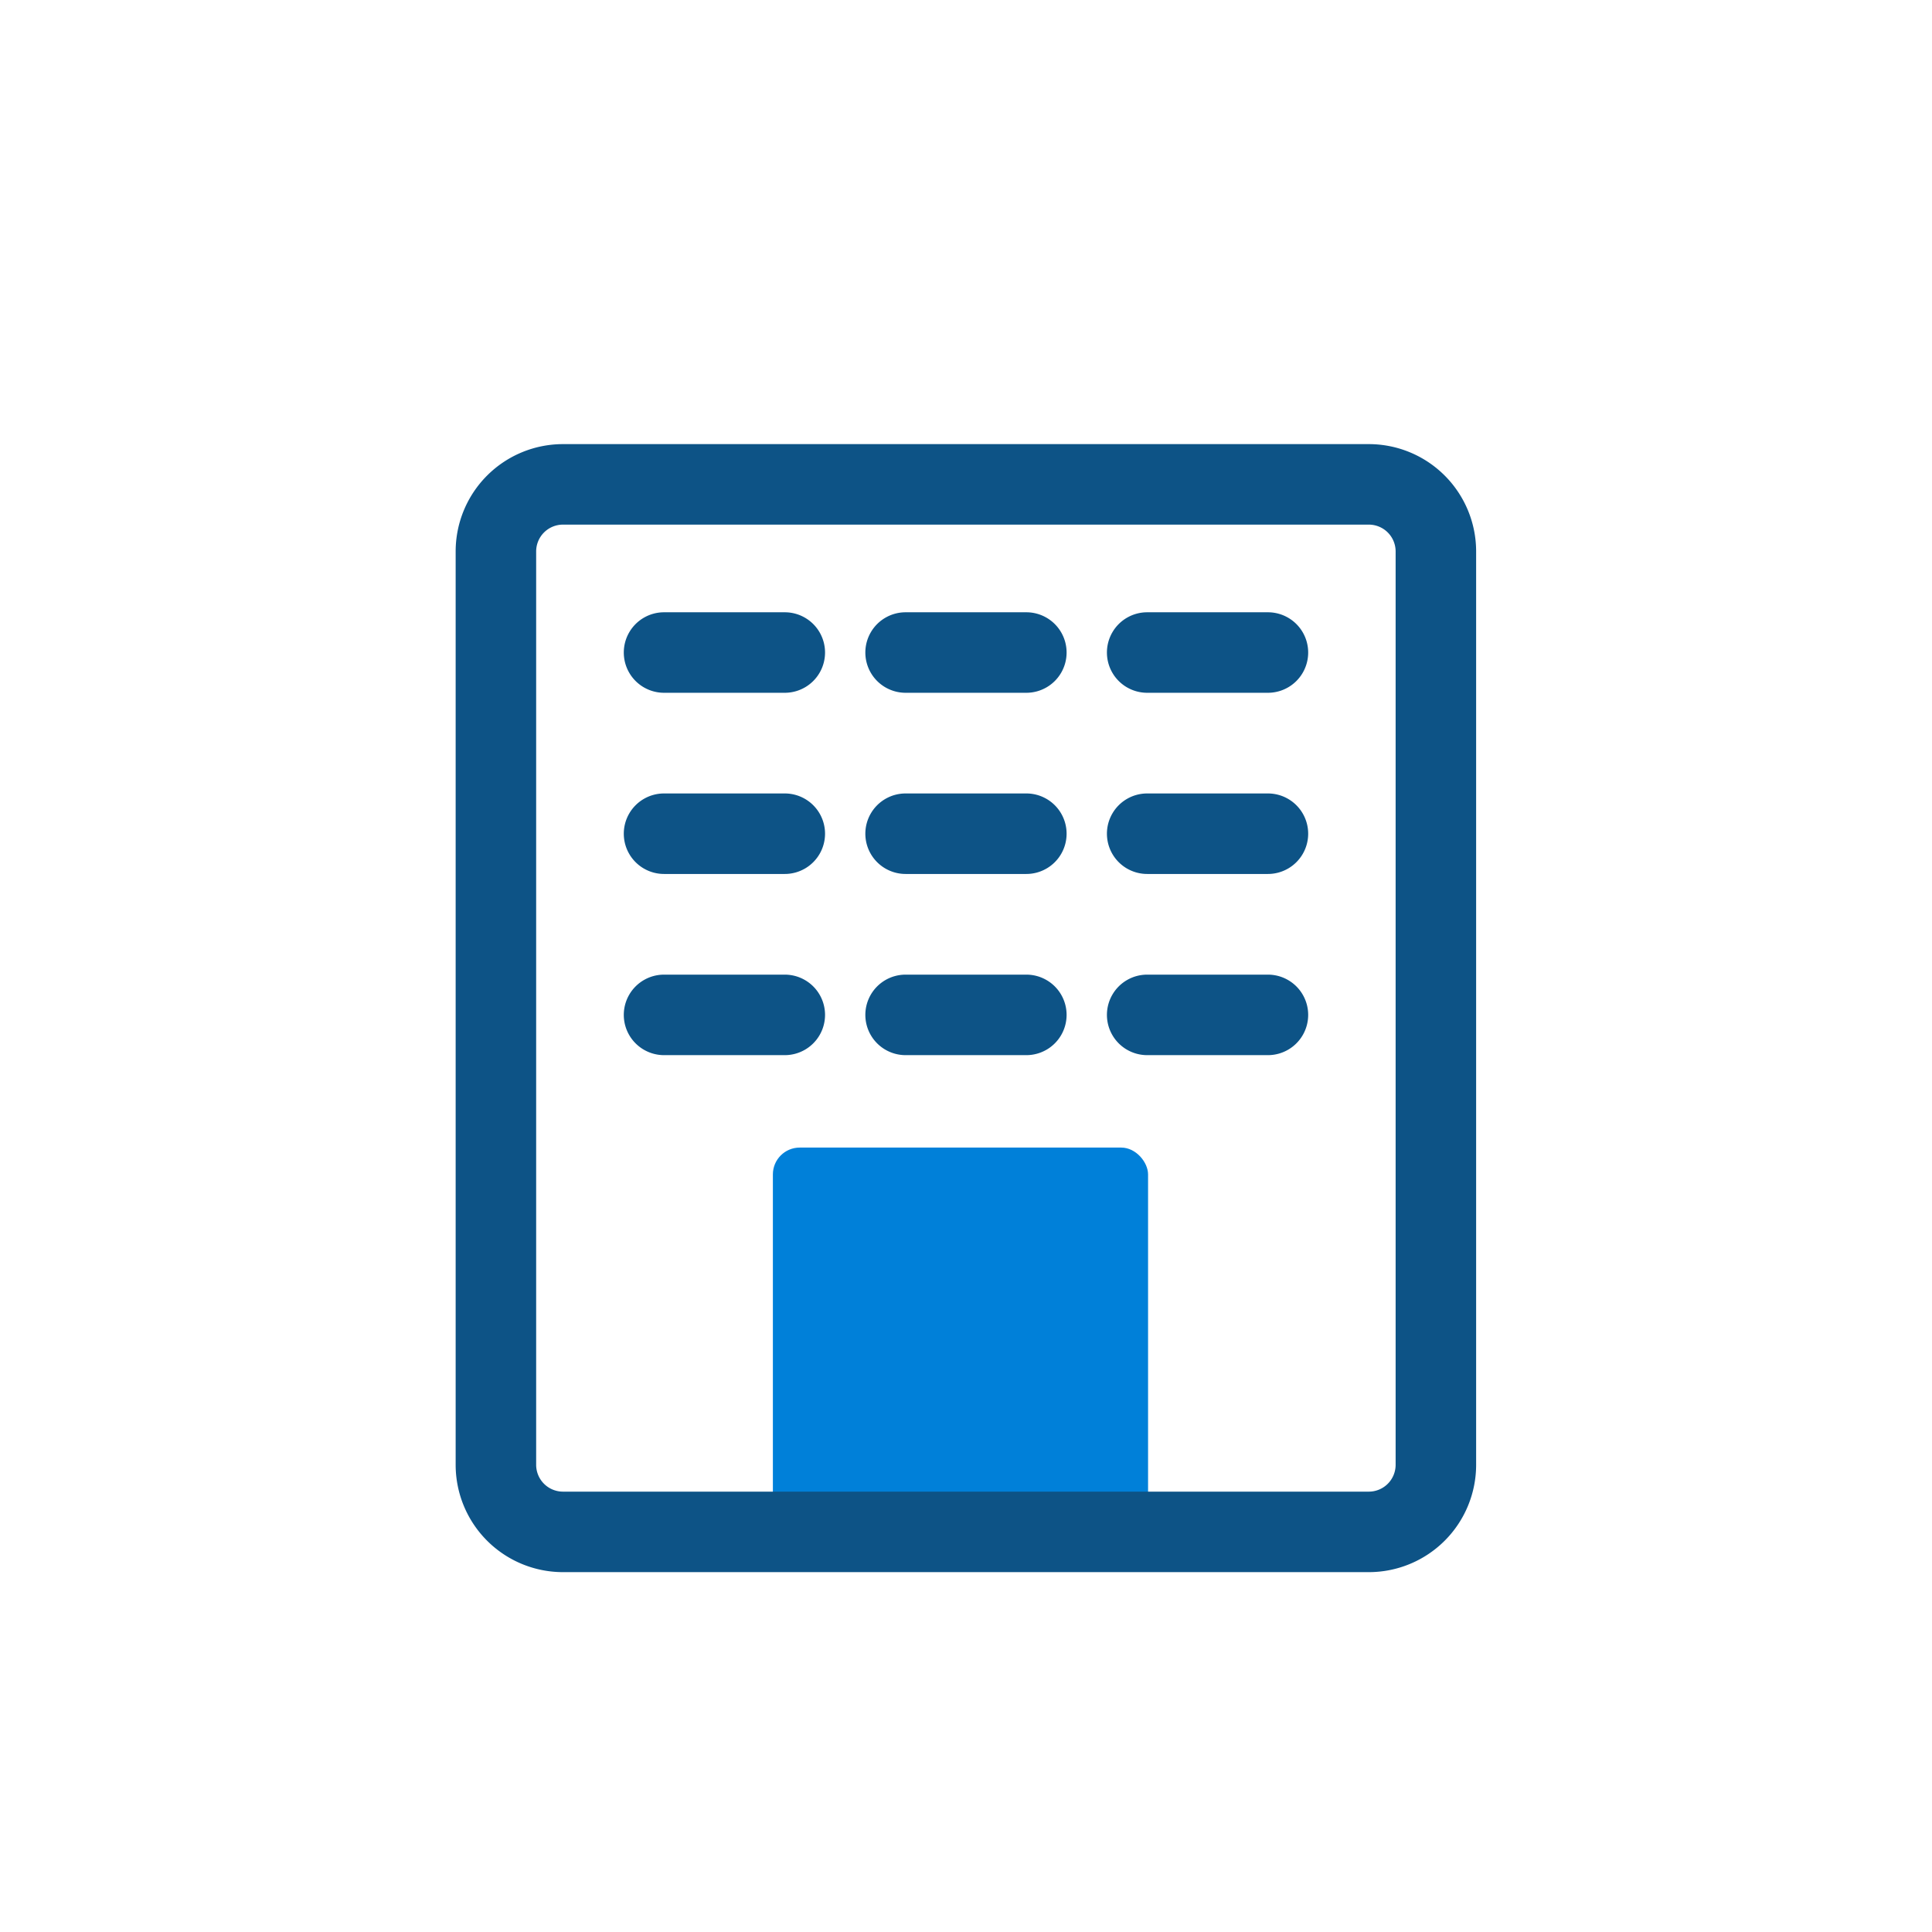
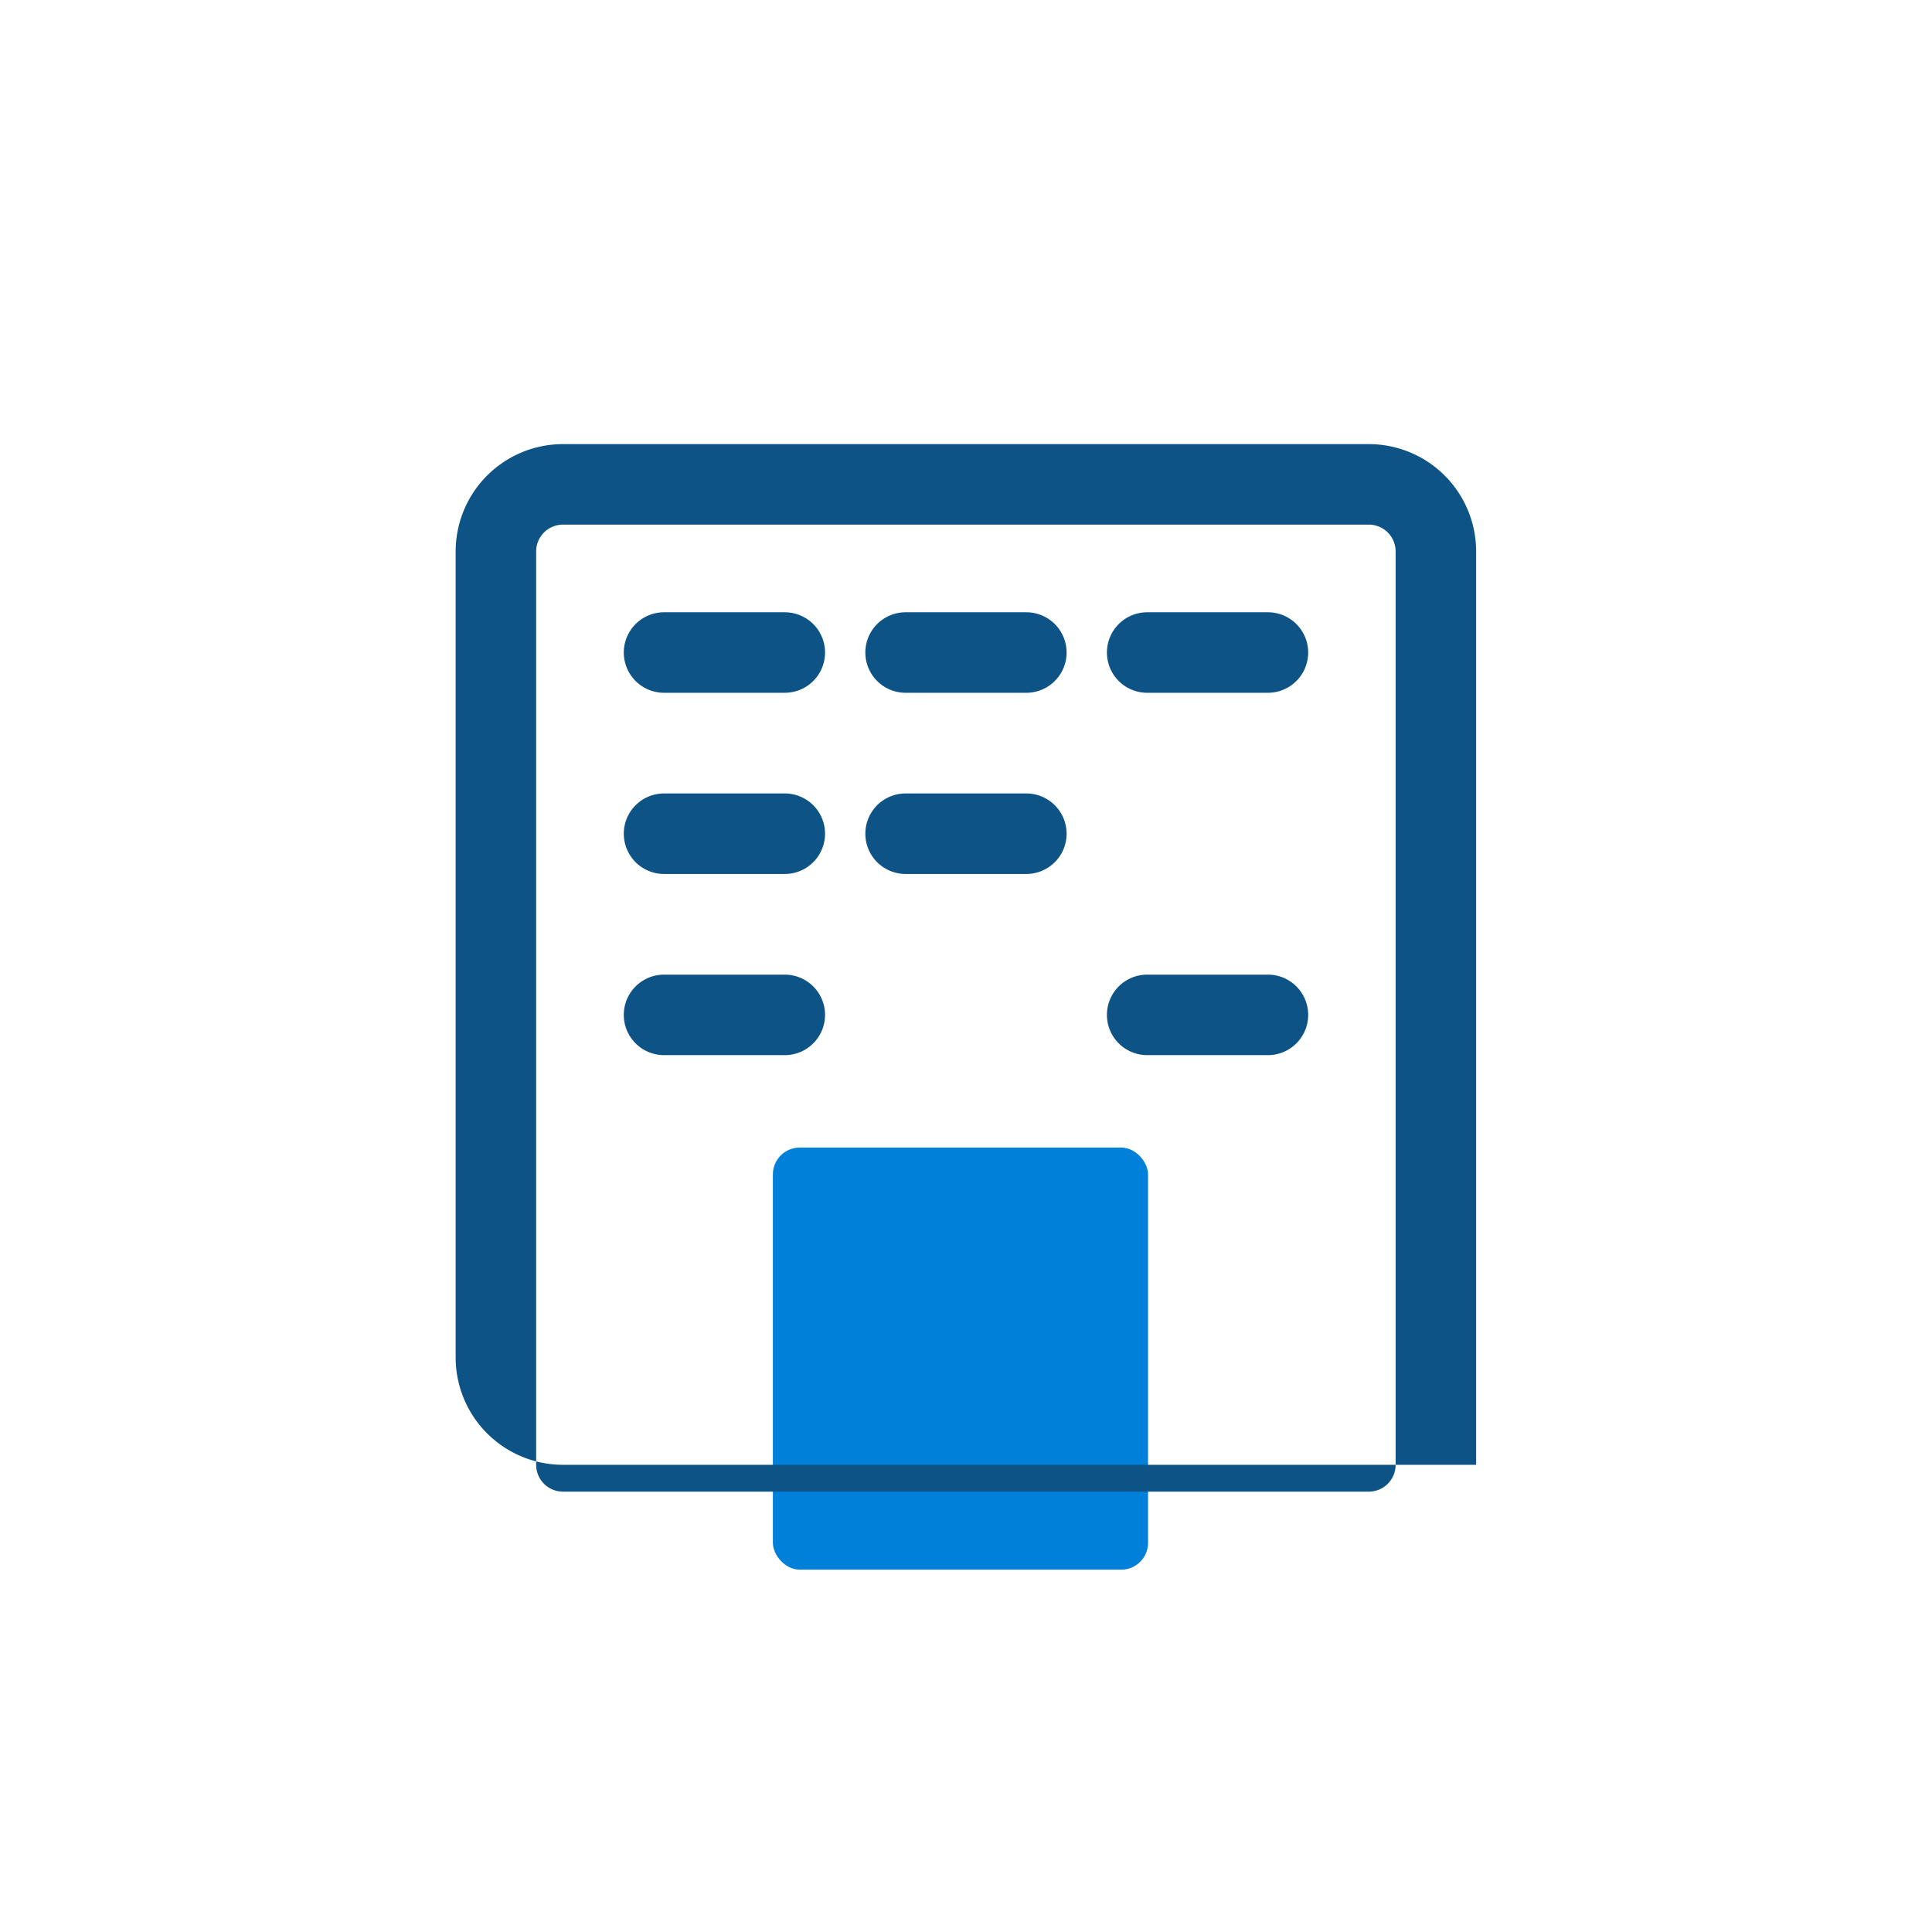
<svg xmlns="http://www.w3.org/2000/svg" width="72" height="72" viewBox="0 0 72 72">
  <g id="グループ_10835" data-name="グループ 10835" transform="translate(-782 -632)">
    <rect id="長方形_2496" data-name="長方形 2496" width="72" height="72" transform="translate(782 632)" fill="none" />
    <g id="グループ_5096" data-name="グループ 5096" transform="translate(548.926 -62.629)">
      <rect id="長方形_2086" data-name="長方形 2086" width="13.982" height="15.73" rx="1" transform="translate(261.877 737.396)" fill="#0080d9" />
      <path id="線_573" data-name="線 573" d="M5.253,2.253H.751a1.5,1.5,0,1,1,0-3h4.5a1.5,1.5,0,0,1,0,3Z" transform="translate(257.07 731.698)" fill="#0d5386" />
      <path id="線_577" data-name="線 577" d="M5.253,2.253H.751a1.5,1.5,0,1,1,0-3h4.5a1.5,1.5,0,0,1,0,3Z" transform="translate(257.07 724.946)" fill="#0d5386" />
      <path id="線_580" data-name="線 580" d="M5.253,2.253H.751a1.5,1.5,0,1,1,0-3h4.5a1.5,1.5,0,0,1,0,3Z" transform="translate(257.07 718.194)" fill="#0d5386" />
-       <path id="線_574" data-name="線 574" d="M5.253,2.253H.751a1.5,1.5,0,1,1,0-3h4.5a1.5,1.5,0,0,1,0,3Z" transform="translate(266.072 731.698)" fill="#0d5386" />
      <path id="線_576" data-name="線 576" d="M5.253,2.253H.751a1.5,1.5,0,1,1,0-3h4.5a1.5,1.5,0,0,1,0,3Z" transform="translate(266.072 724.946)" fill="#0d5386" />
      <path id="線_579" data-name="線 579" d="M5.253,2.253H.751a1.5,1.5,0,1,1,0-3h4.5a1.5,1.5,0,0,1,0,3Z" transform="translate(266.072 718.194)" fill="#0d5386" />
      <path id="線_575" data-name="線 575" d="M5.253,2.253H.751a1.5,1.5,0,1,1,0-3h4.5a1.5,1.5,0,0,1,0,3Z" transform="translate(275.075 731.698)" fill="#0d5386" />
-       <path id="線_578" data-name="線 578" d="M5.253,2.253H.751a1.5,1.5,0,1,1,0-3h4.5a1.5,1.5,0,0,1,0,3Z" transform="translate(275.075 724.946)" fill="#0d5386" />
      <path id="線_581" data-name="線 581" d="M5.253,2.253H.751a1.5,1.5,0,1,1,0-3h4.5a1.5,1.5,0,0,1,0,3Z" transform="translate(275.075 718.194)" fill="#0d5386" />
-       <path id="長方形_2085" data-name="長方形 2085" d="M4,3A1,1,0,0,0,3,4V38.038a1,1,0,0,0,1,1h30.03a1,1,0,0,0,1-1V4a1,1,0,0,0-1-1H4M4,0h30.03a4,4,0,0,1,4,4V38.038a4,4,0,0,1-4,4H4a4,4,0,0,1-4-4V4A4,4,0,0,1,4,0Z" transform="translate(250.055 711.18)" fill="#0d5386" />
+       <path id="長方形_2085" data-name="長方形 2085" d="M4,3A1,1,0,0,0,3,4V38.038a1,1,0,0,0,1,1h30.03a1,1,0,0,0,1-1V4a1,1,0,0,0-1-1H4M4,0h30.03a4,4,0,0,1,4,4V38.038H4a4,4,0,0,1-4-4V4A4,4,0,0,1,4,0Z" transform="translate(250.055 711.18)" fill="#0d5386" />
    </g>
  </g>
</svg>